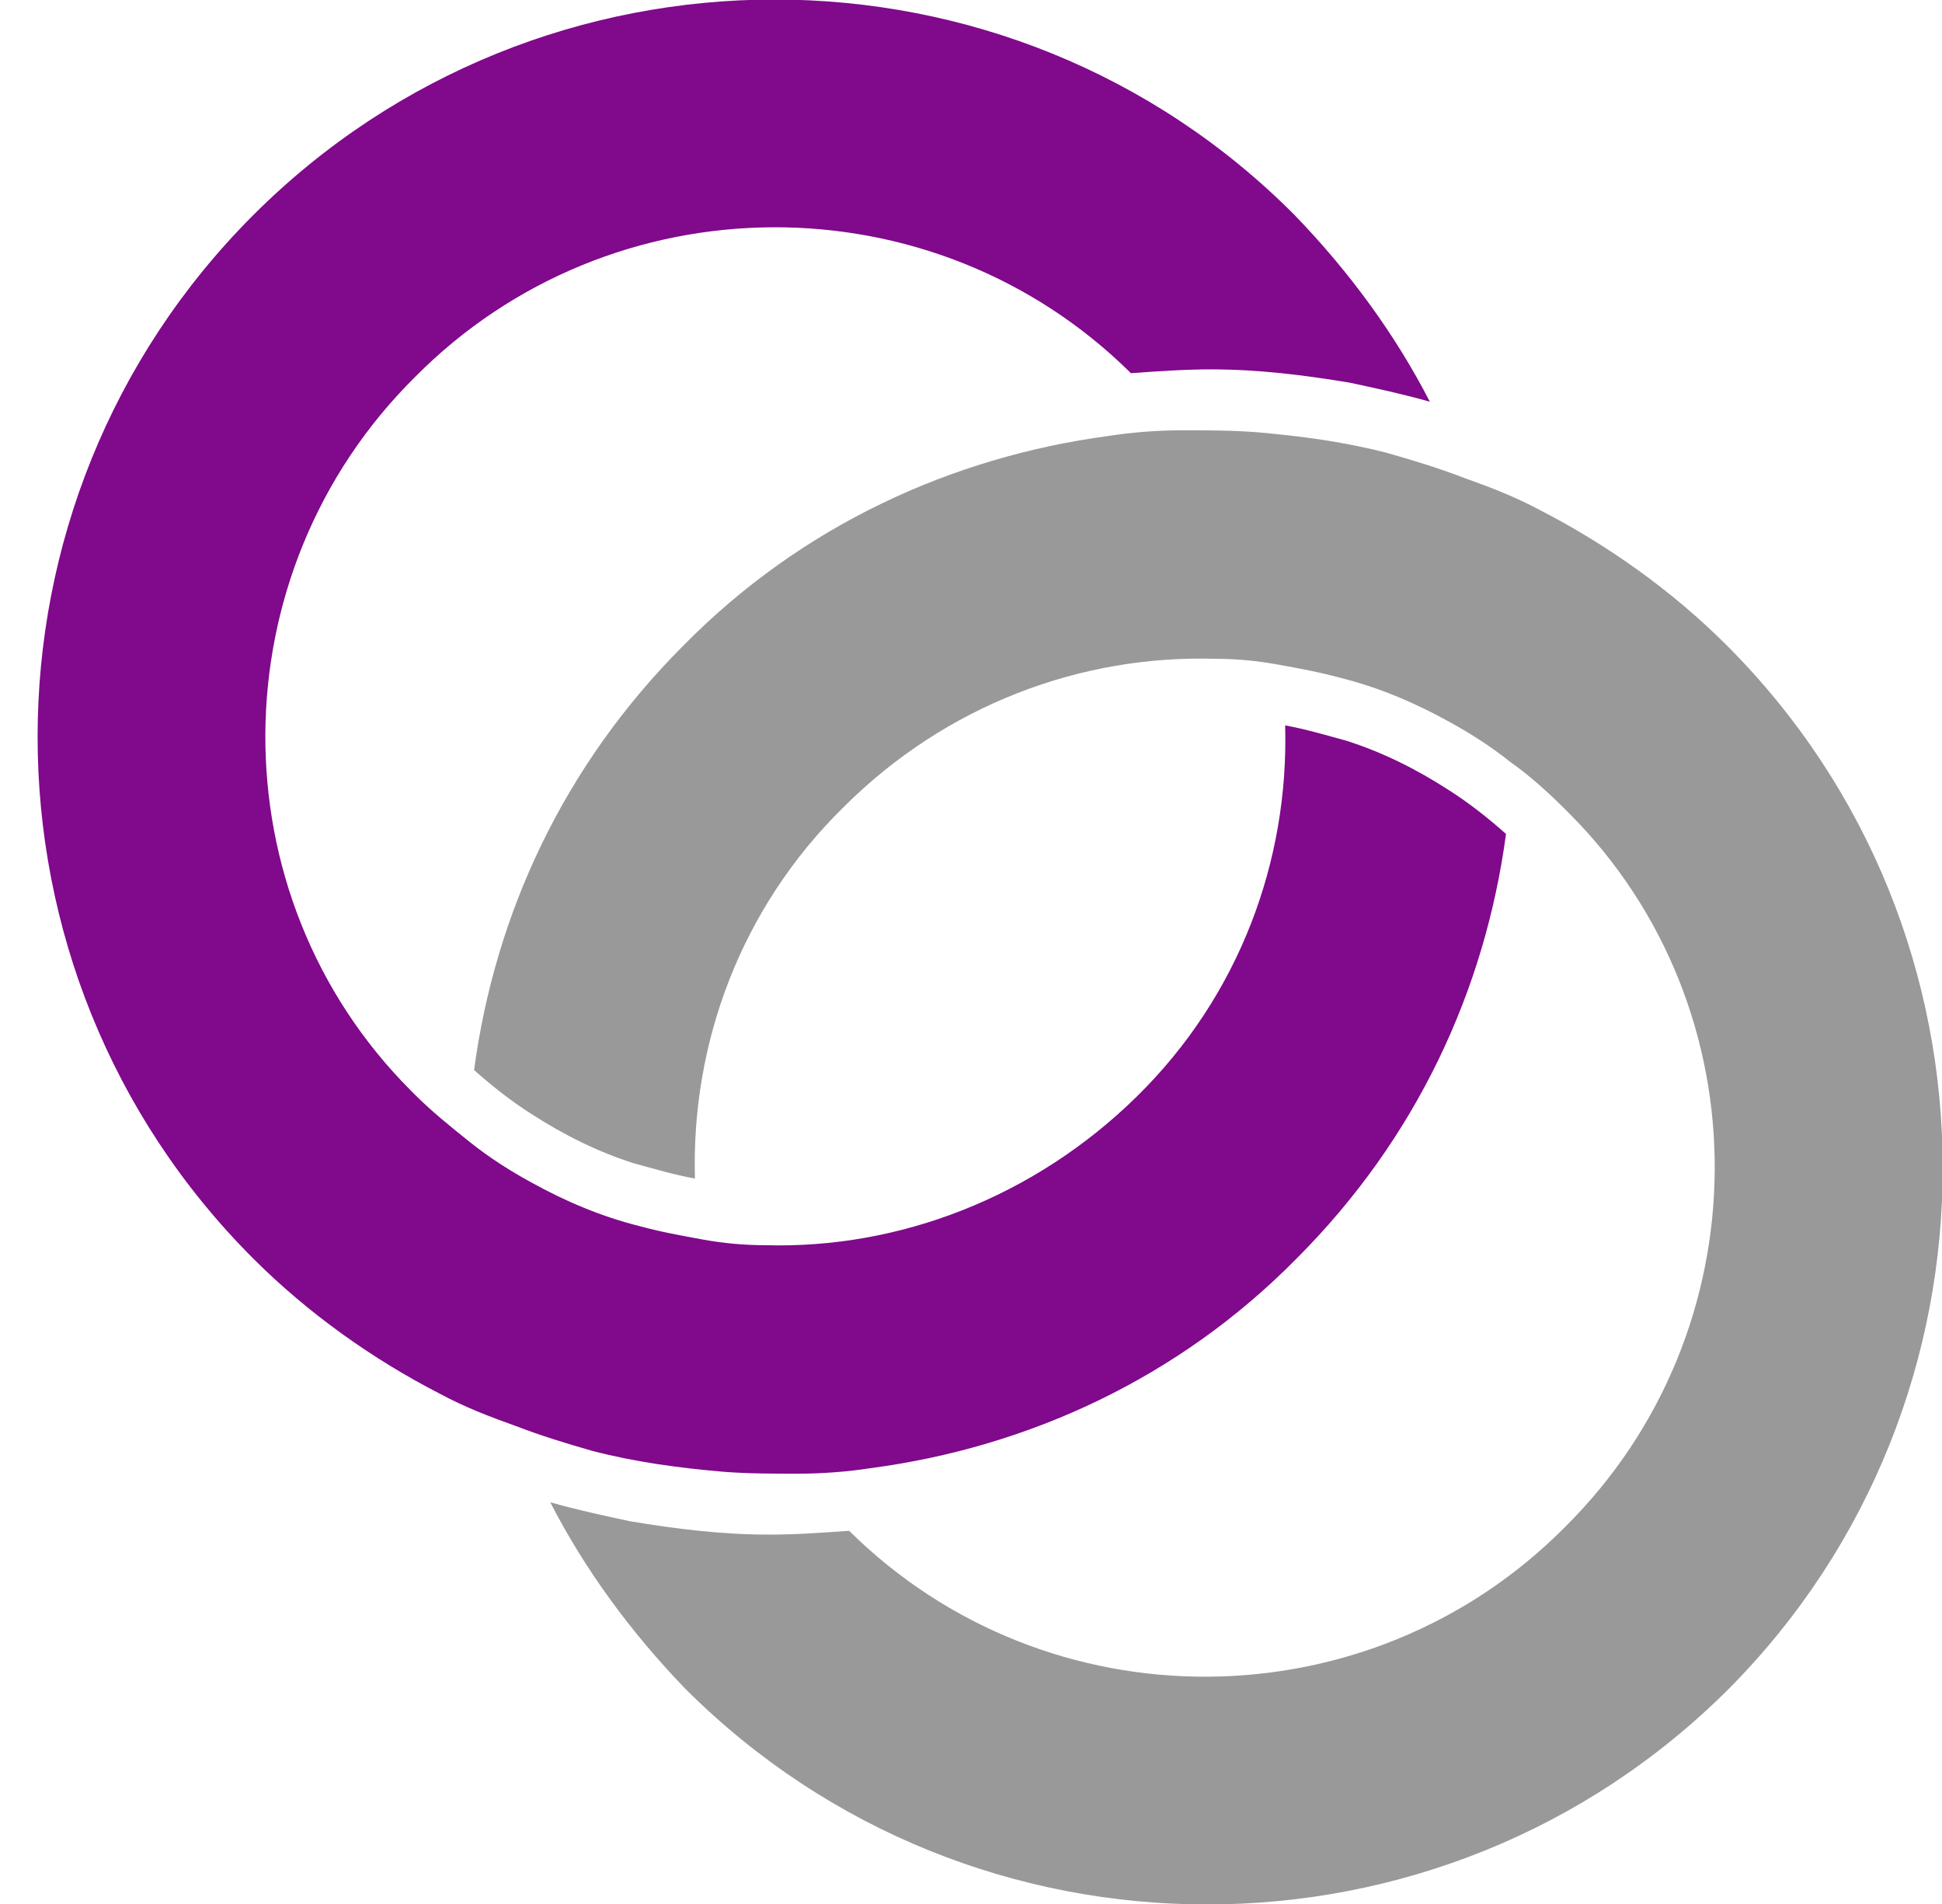
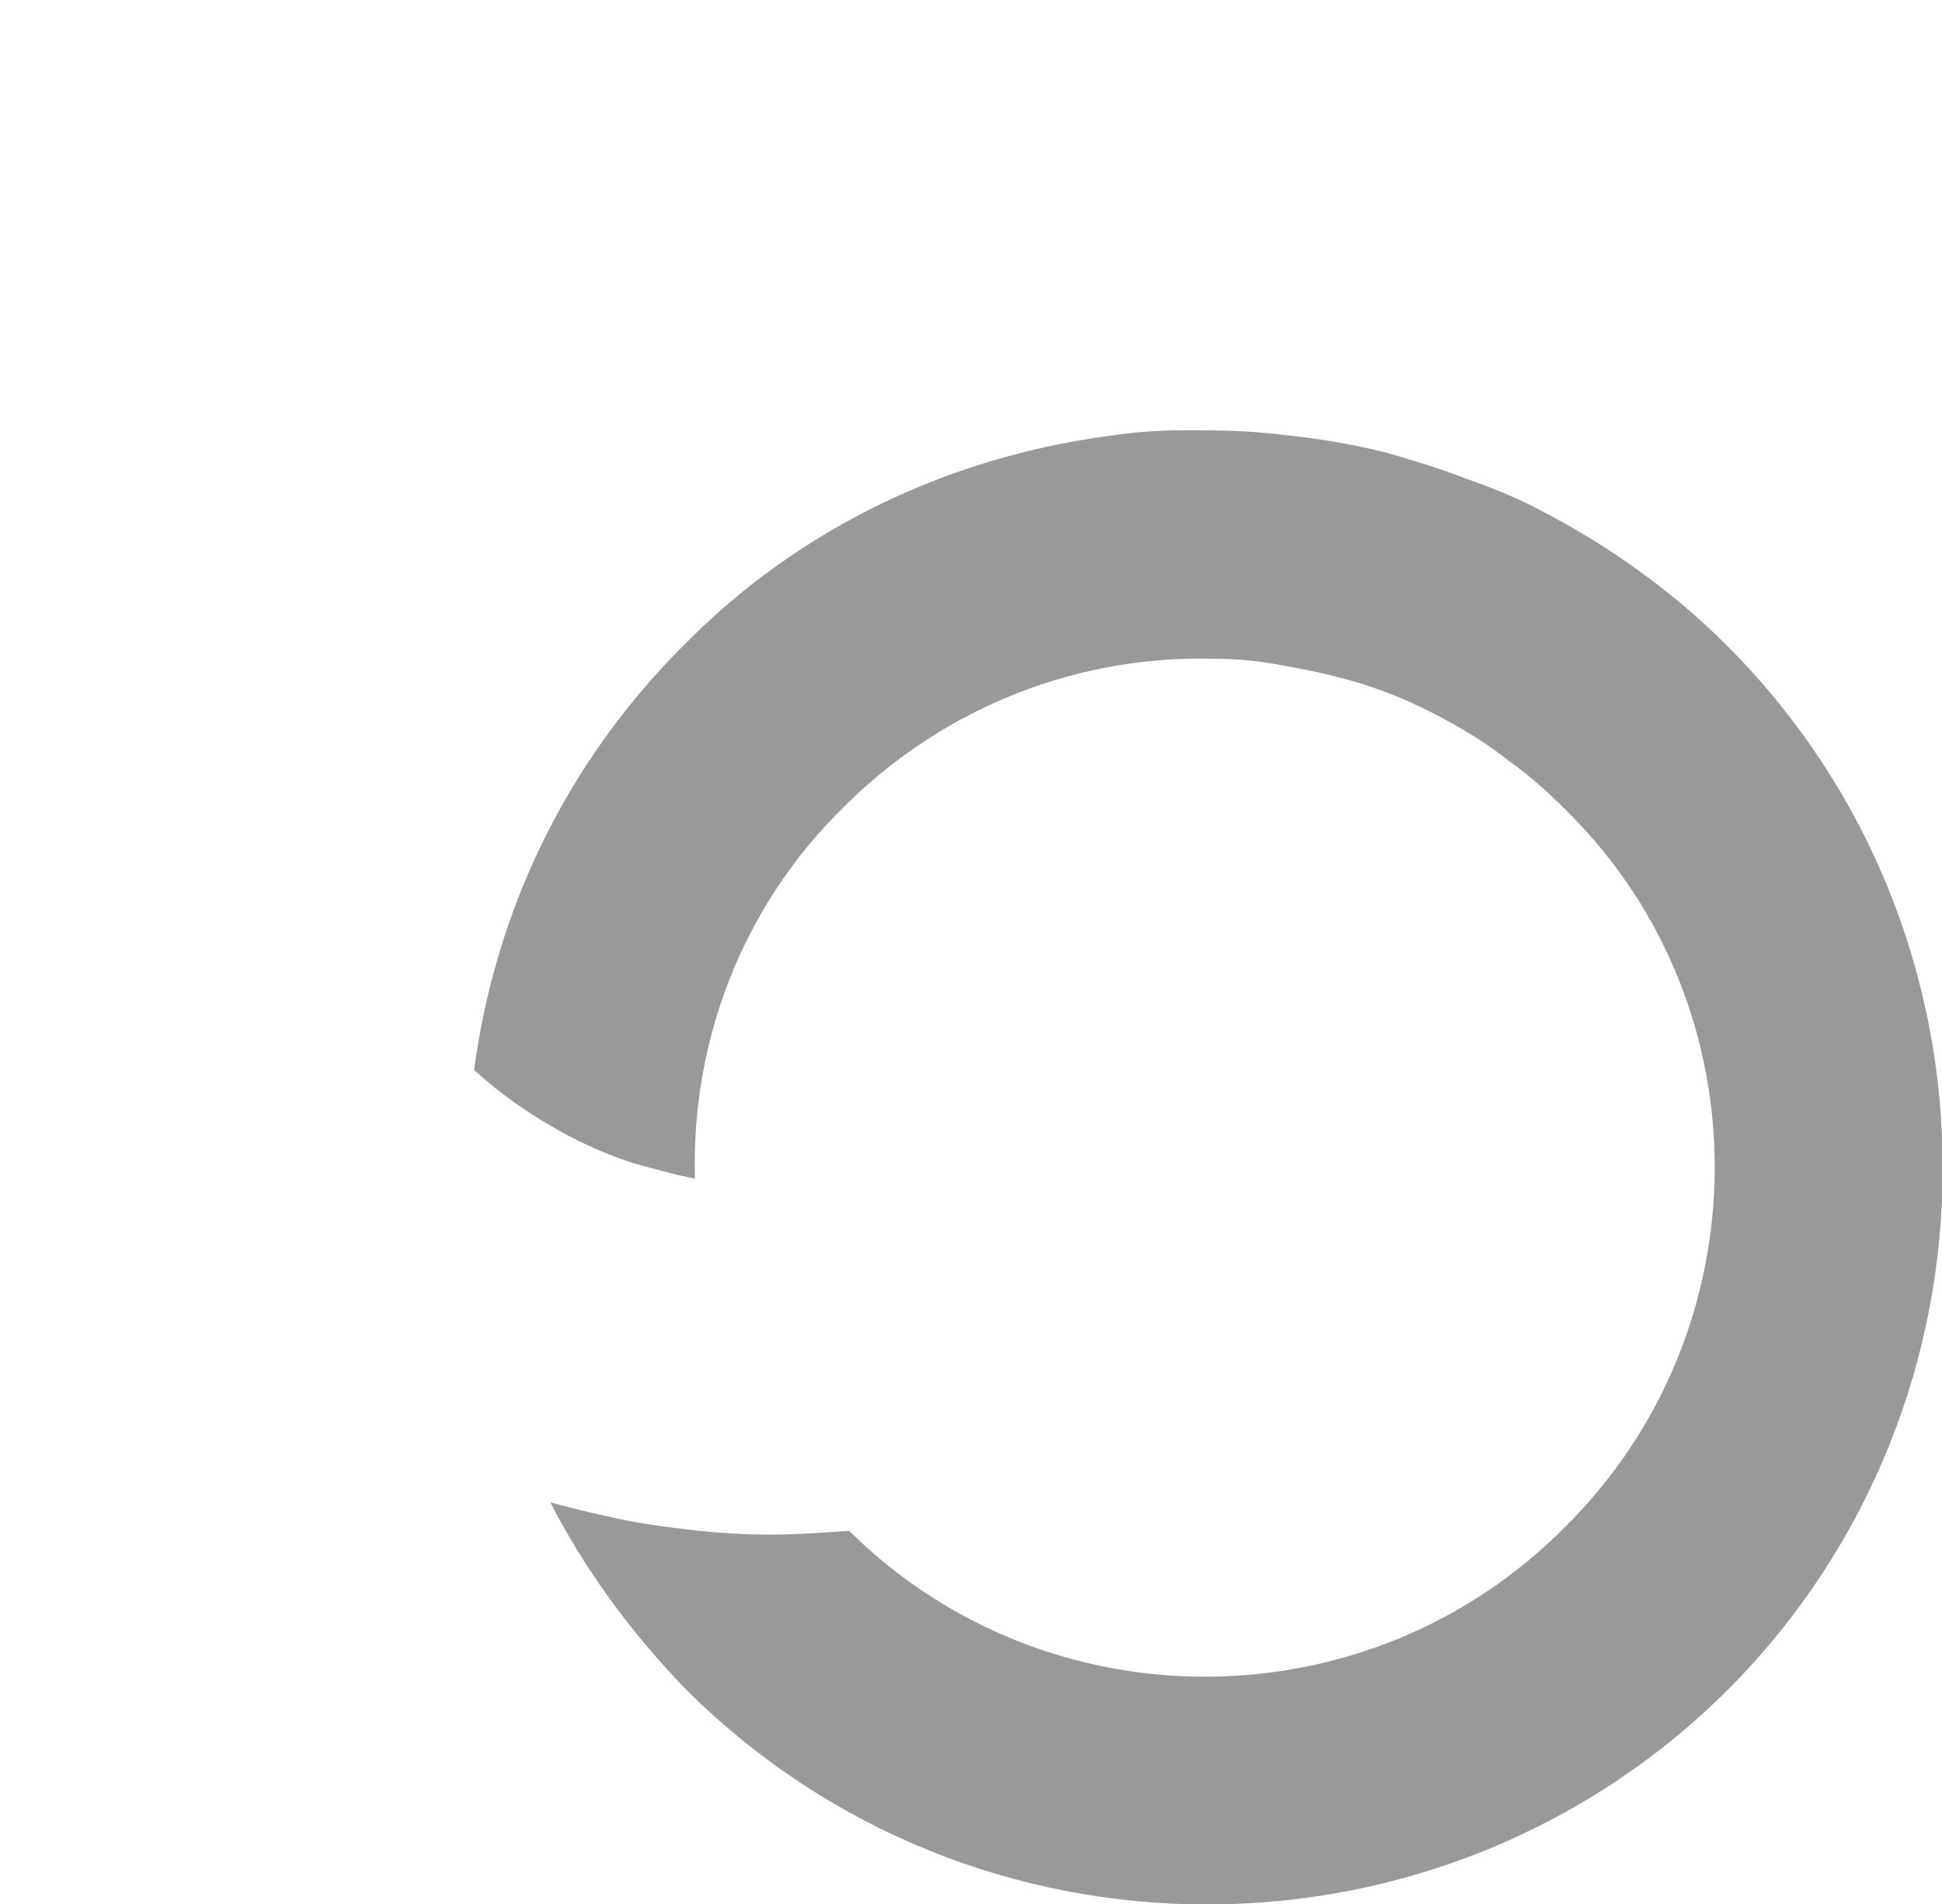
<svg xmlns="http://www.w3.org/2000/svg" version="1.1" id="Layer_1" x="0px" y="0px" viewBox="0 0 102 100" style="enable-background:new 0 0 102 100;" xml:space="preserve">
  <style type="text/css">
	.st0{fill:#999999;}
	.st1{fill:#80098C;}
</style>
  <path class="st0" d="M90.7,33.9c-2.9-2.9-6.3-5.3-9.8-7.1c-1.3-0.7-2.6-1.2-4-1.7c-1.3-0.5-2.6-0.9-4-1.3c-2.3-0.6-4.6-0.9-6.9-1.1  c-1.3-0.1-2.6-0.1-3.9-0.1c-1.3,0-2.6,0.1-3.9,0.3c-8.2,1.1-16.1,4.7-22.3,11c-6.3,6.3-9.9,14.1-11,22.3c0.9,0.8,1.9,1.6,3,2.3  c1.7,1.1,3.5,2,5.4,2.6c1.1,0.3,2.1,0.6,3.2,0.8c-0.2-7.1,2.4-14.2,7.8-19.5c5.4-5.4,12.5-8,19.5-7.8c1.1,0,2.2,0.1,3.3,0.3  s2.2,0.4,3.3,0.7c2,0.5,3.9,1.3,5.7,2.3c1.1,0.6,2.2,1.3,3.2,2.1c1,0.7,2,1.6,2.9,2.5c0.1,0.1,0.1,0.1,0.2,0.2  C92.7,53,92.6,69.9,82.2,80.2C71.9,90.6,55,90.7,44.6,80.4c-1.4,0.1-2.8,0.2-4.2,0.2c-2.5,0-4.9-0.3-7.3-0.7c-1.4-0.3-2.8-0.6-4.2-1  c1.8,3.5,4.2,6.8,7.1,9.8c15.1,15.1,39.7,15.1,54.8,0C105.8,73.6,105.8,49,90.7,33.9z" />
-   <path class="st1" d="M41.9,77.4c1.3,0,2.6-0.1,3.9-0.3c8.2-1.1,16.1-4.7,22.3-11c6.3-6.3,9.9-14.1,11-22.3c-0.9-0.8-1.9-1.6-3-2.3  c-1.7-1.1-3.5-2-5.4-2.6c-1.1-0.3-2.1-0.6-3.2-0.8c0.2,7.1-2.4,14.2-7.8,19.5s-12.5,8-19.5,7.8c-1.1,0-2.2-0.1-3.3-0.3  c-1.1-0.2-2.2-0.4-3.3-0.7c-2-0.5-3.9-1.3-5.7-2.3c-1.1-0.6-2.2-1.3-3.2-2.1s-2-1.6-2.9-2.5c-0.1-0.1-0.1-0.1-0.2-0.2  C11.3,47,11.4,30.1,21.8,19.8C32.1,9.4,49,9.3,59.4,19.6c1.4-0.1,2.8-0.2,4.2-0.2c2.5,0,4.9,0.3,7.3,0.7c1.4,0.3,2.8,0.6,4.2,1  c-1.8-3.5-4.2-6.8-7.1-9.8c-15-15.1-39.6-15.1-54.7,0s-15.1,39.7,0,54.8c2.9,2.9,6.3,5.3,9.8,7.1c1.3,0.7,2.6,1.2,4,1.7  c1.3,0.5,2.6,0.9,4,1.3c2.3,0.6,4.6,0.9,6.9,1.1C39.3,77.4,40.6,77.4,41.9,77.4z" />
</svg>